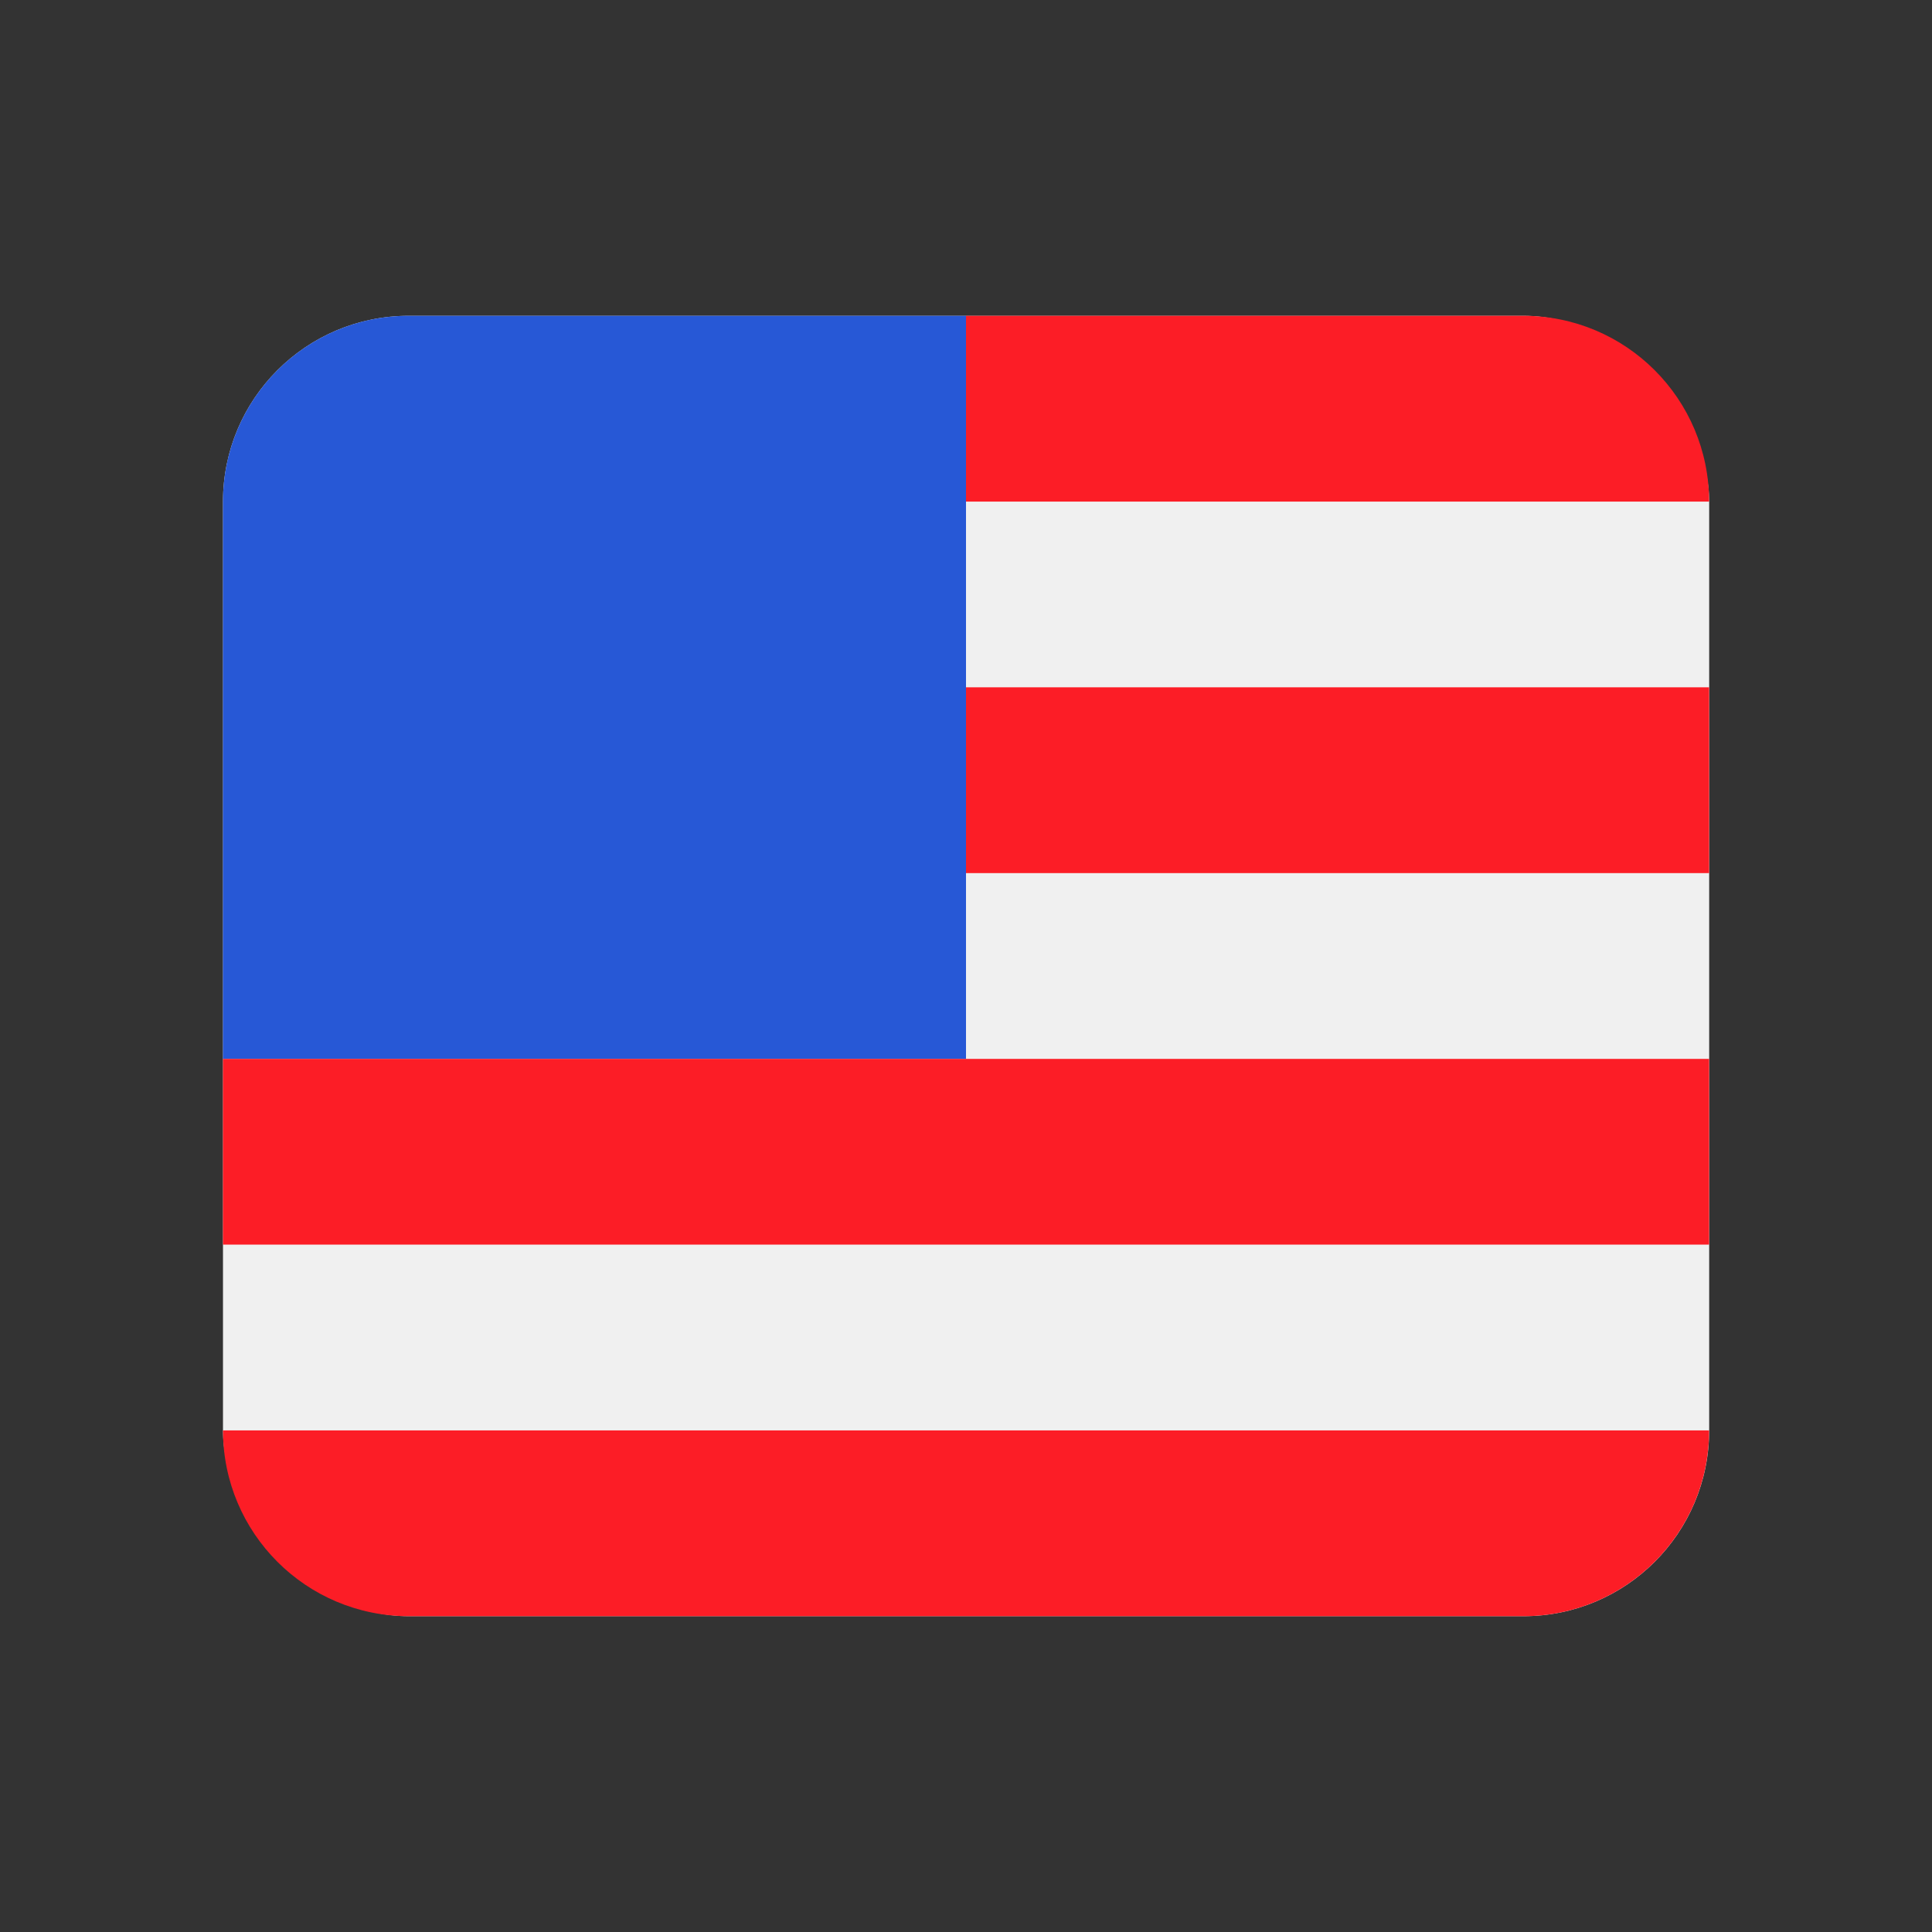
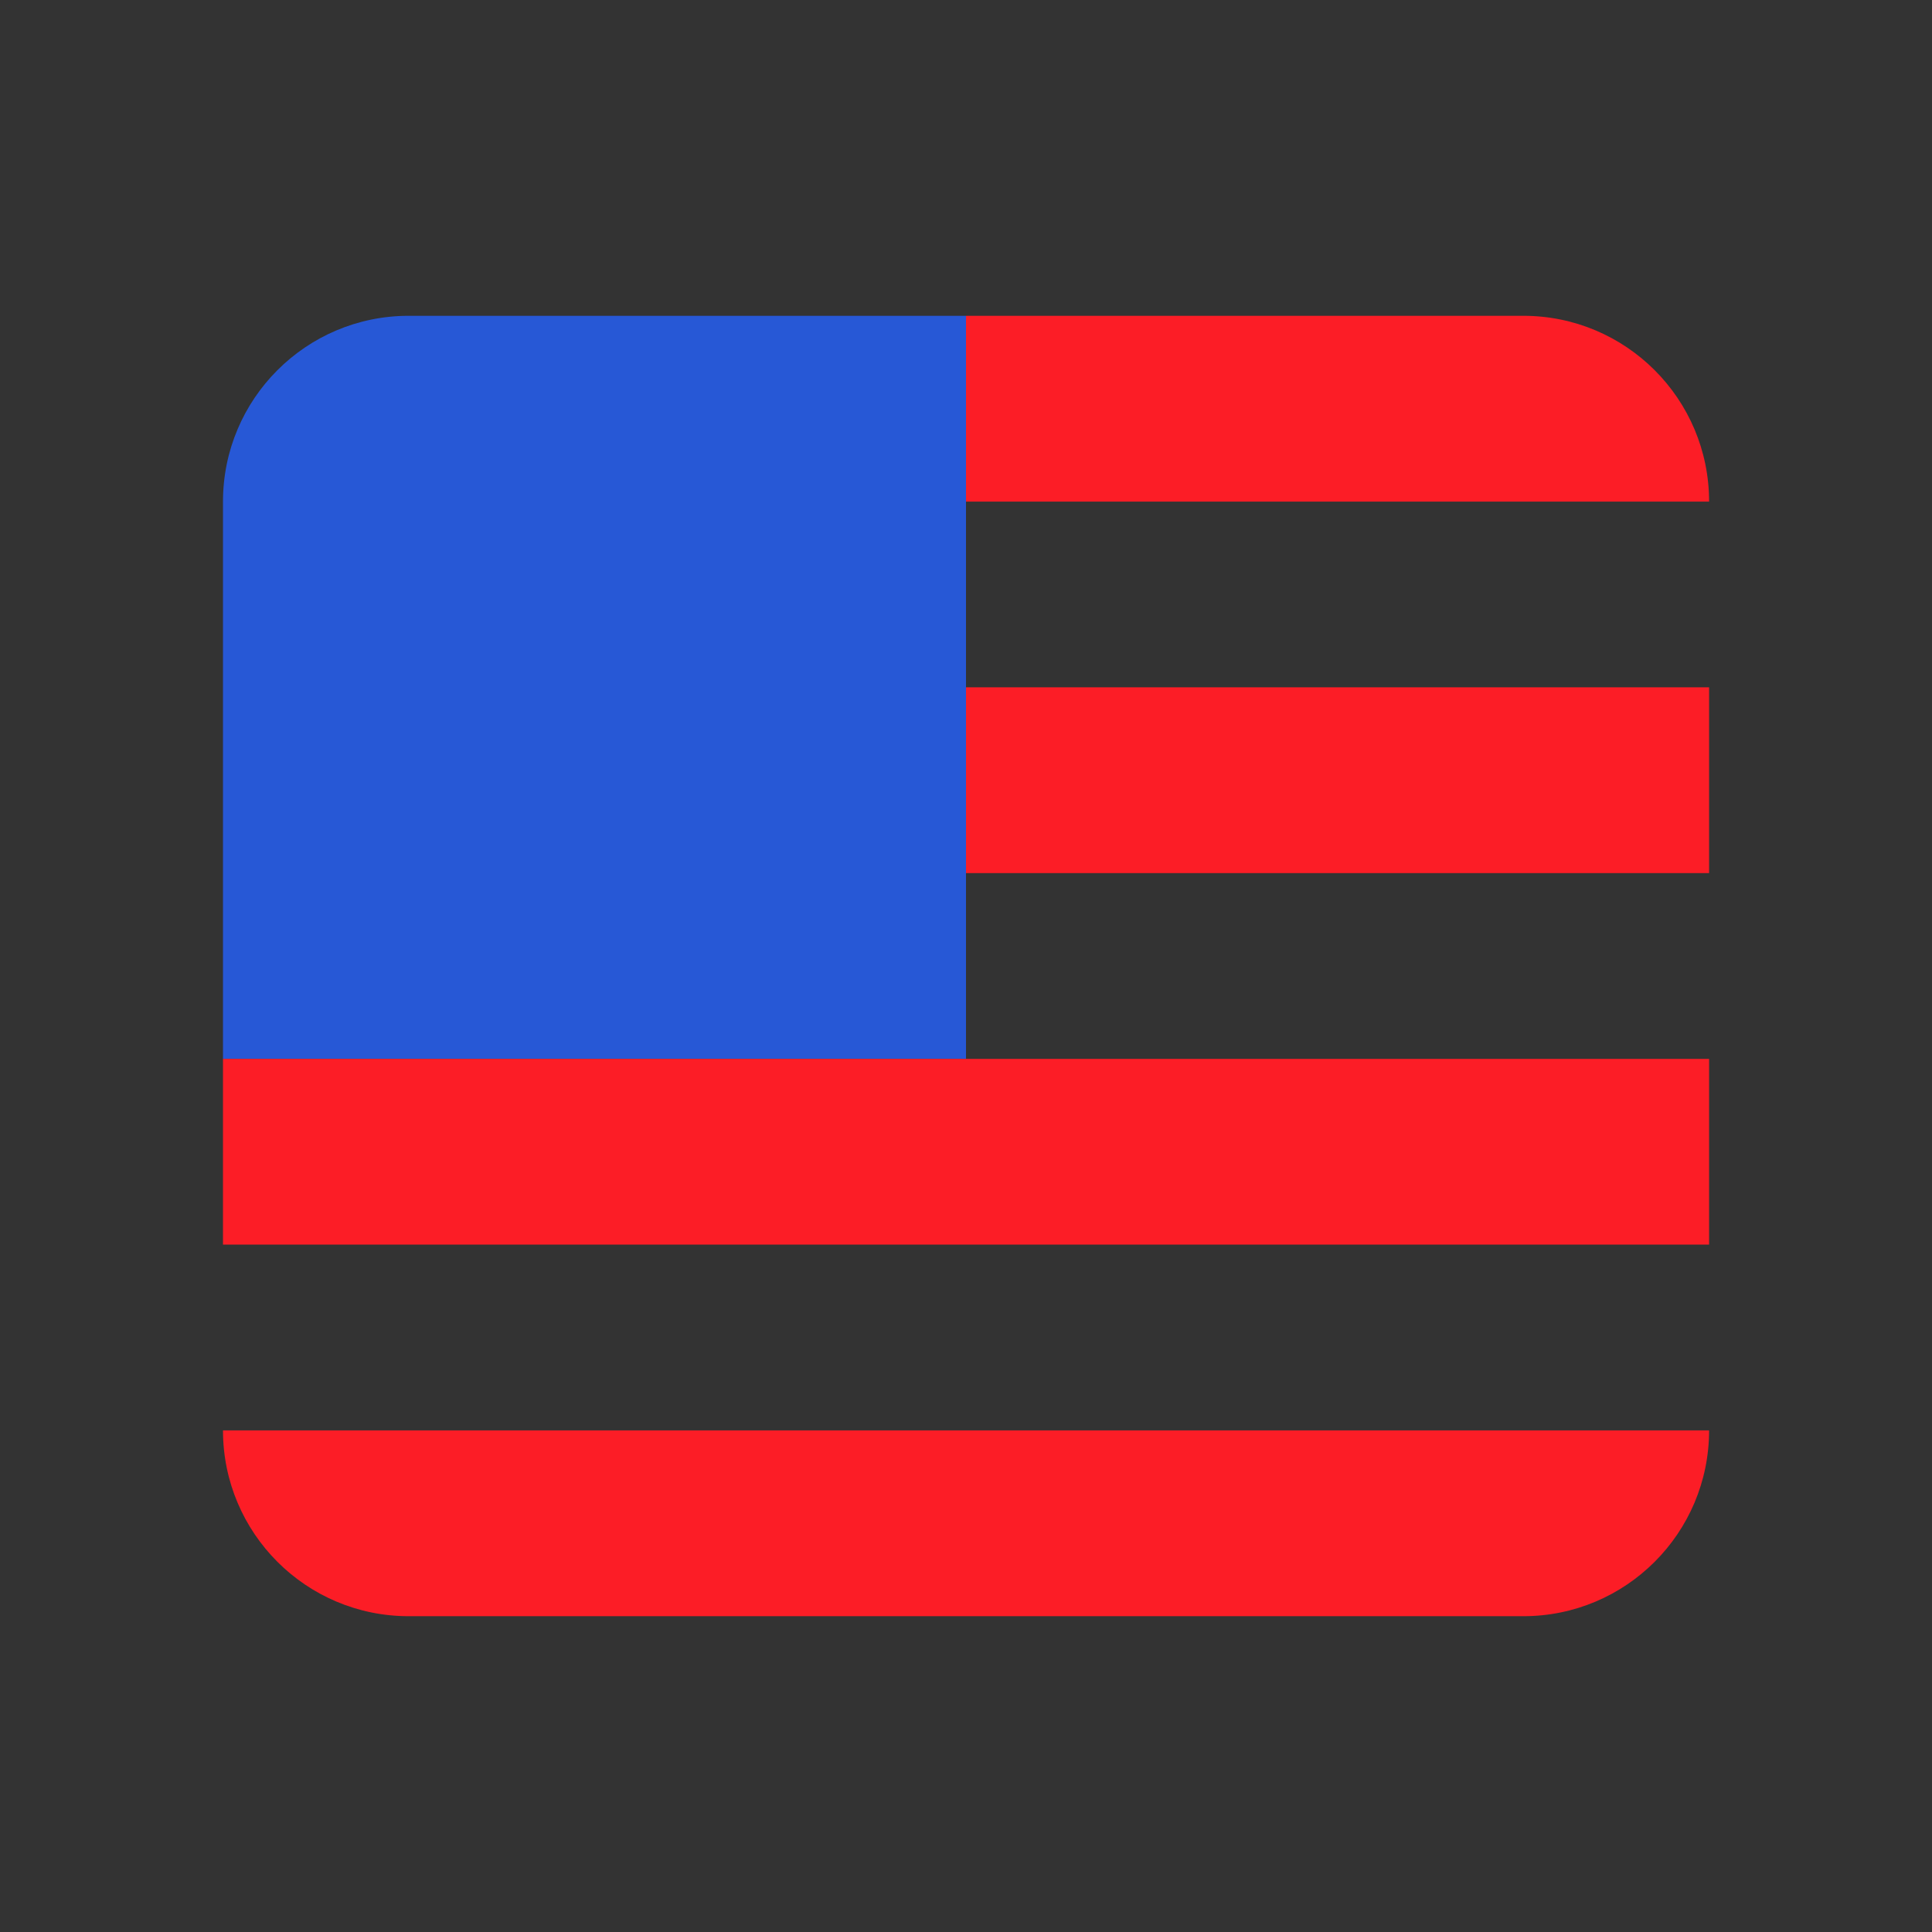
<svg xmlns="http://www.w3.org/2000/svg" width="24" height="24" viewBox="0 0 24 24" fill="none">
  <rect x="0" y="0" width="24" height="24" fill="#333333" stroke="none" />
  <g id="FlagUSAIcon">
-     <rect id="Rectangle-path" x="2.77" y="3.923" width="18.462" height="16.154" rx="2.308" fill="#F0F0F0" />
    <path id="Rectangle-path_2" d="M2.77 6.231C2.77 4.956 3.803 3.923 5.077 3.923H12V13.154H2.77V6.231Z" fill="#2758D6" />
    <g id="Vector">
      <path d="M12 3.923H18.923C20.198 3.923 21.231 4.956 21.231 6.231H12V3.923Z" fill="#FC1D26" />
      <path d="M12 8.538H21.231V10.846H12V8.538Z" fill="#FC1D26" />
      <path d="M2.77 13.154H21.231V15.461H2.77V13.154Z" fill="#FC1D26" />
      <path d="M2.77 17.769H21.231C21.231 19.044 20.198 20.077 18.923 20.077H5.077C3.803 20.077 2.77 19.044 2.77 17.769Z" fill="#FC1D26" />
    </g>
  </g>
</svg>